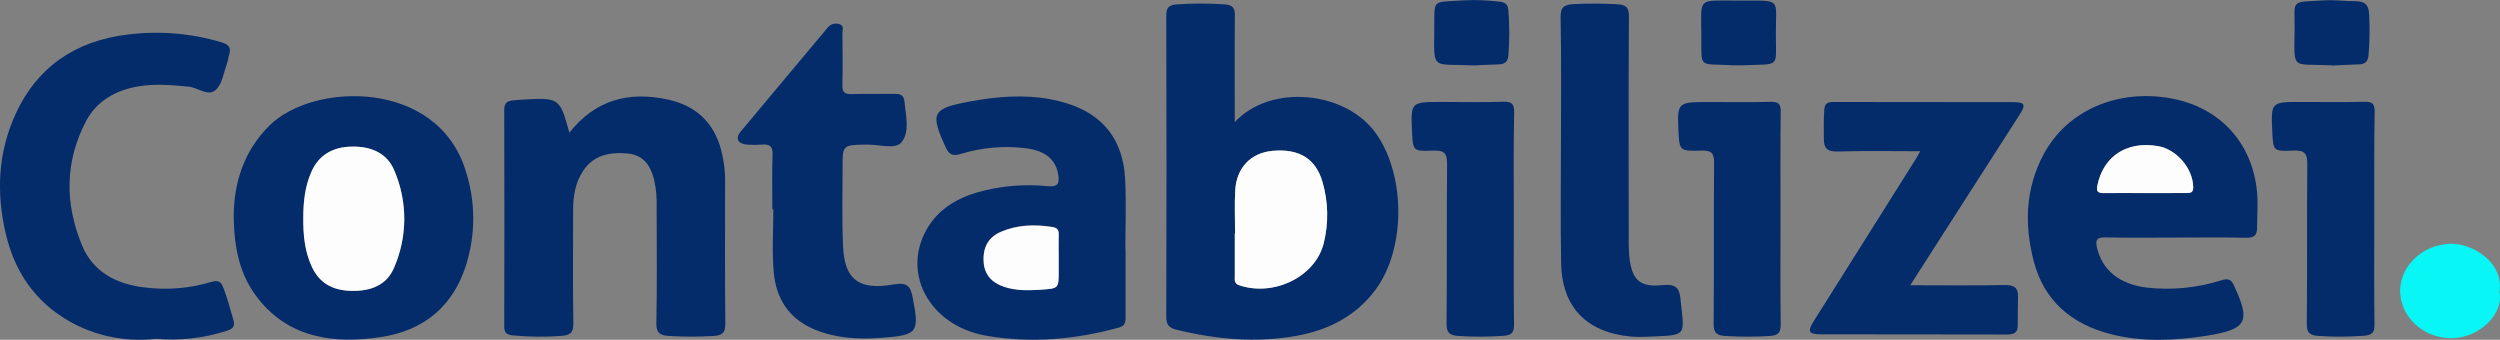
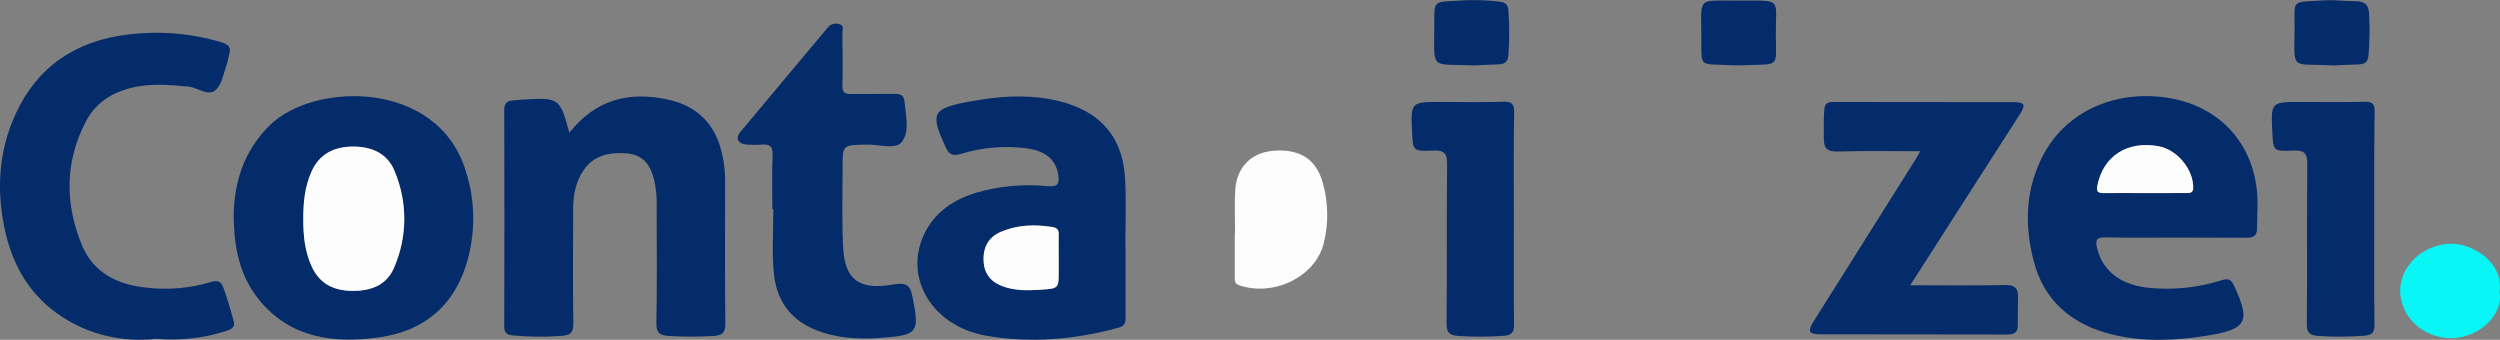
<svg xmlns="http://www.w3.org/2000/svg" width="103" height="14" viewBox="0 0 103 14" fill="none">
  <rect x="0" y="0" width="103" height="14" fill="#808080" stroke="none" />
  <g id="contabilizei" clip-path="url(#clip0_605_11261)">
-     <path id="Vector" d="M50.872 5.032C52.352 3.432 55.487 3.734 56.728 5.55C57.913 7.282 57.917 10.261 56.665 11.945C55.869 13.015 54.736 13.602 53.403 13.838C51.75 14.13 50.107 13.982 48.481 13.588C48.168 13.513 48.05 13.378 48.051 13.062C48.063 8.924 48.063 4.786 48.051 0.649C48.051 0.33 48.137 0.203 48.496 0.179C49.143 0.136 49.792 0.136 50.438 0.179C50.8 0.203 50.88 0.333 50.876 0.65C50.863 2.078 50.872 3.506 50.872 5.032ZM50.887 9.607H50.872C50.872 10.195 50.872 10.784 50.872 11.372C50.872 11.522 50.83 11.676 51.066 11.754C52.502 12.227 54.196 11.391 54.537 10.015C54.742 9.189 54.726 8.329 54.491 7.51C54.216 6.535 53.524 6.11 52.427 6.211C51.54 6.294 50.943 6.906 50.889 7.837C50.859 8.429 50.885 9.018 50.885 9.607H50.887Z" fill="#042B6A" />
    <path id="Vector_2" d="M23.458 5.465C24.522 4.126 25.884 3.744 27.525 4.103C28.621 4.344 29.317 4.977 29.649 5.969C29.811 6.49 29.887 7.03 29.874 7.572C29.874 9.499 29.862 11.425 29.884 13.35C29.884 13.713 29.752 13.819 29.401 13.841C28.787 13.879 28.17 13.879 27.556 13.841C27.192 13.819 27.037 13.717 27.043 13.327C27.073 11.736 27.056 10.144 27.054 8.552C27.068 8.17 27.034 7.788 26.952 7.414C26.808 6.851 26.541 6.383 25.845 6.322C25.108 6.257 24.445 6.398 24.023 7.041C23.7 7.533 23.613 8.082 23.613 8.645C23.613 10.206 23.595 11.766 23.622 13.325C23.628 13.708 23.481 13.819 23.109 13.84C22.445 13.889 21.778 13.881 21.116 13.817C20.869 13.789 20.773 13.705 20.774 13.456C20.784 10.479 20.784 7.502 20.774 4.525C20.774 4.252 20.891 4.153 21.152 4.135C21.254 4.128 21.357 4.116 21.459 4.109C23.054 4.014 23.054 4.014 23.458 5.465Z" fill="#042B6A" />
-     <path id="Vector_3" d="M89.623 9.788C88.667 9.788 87.71 9.803 86.751 9.78C86.376 9.771 86.325 9.894 86.394 10.198C86.608 11.128 87.317 11.709 88.445 11.849C89.482 11.965 90.533 11.862 91.522 11.548C91.824 11.452 91.932 11.526 92.047 11.777C92.734 13.261 92.577 13.571 90.897 13.834C89.592 14.038 88.276 14.096 86.983 13.771C85.314 13.351 84.214 12.363 83.796 10.784C83.398 9.274 83.439 7.777 84.197 6.359C85.163 4.551 87.242 3.652 89.446 4.053C91.454 4.42 92.804 5.879 92.991 7.919C93.035 8.409 92.991 8.904 92.991 9.397C92.991 9.694 92.868 9.804 92.531 9.796C91.569 9.773 90.596 9.788 89.623 9.788ZM88.386 7.956H90.072C90.236 7.956 90.361 7.949 90.361 7.732C90.361 6.967 89.69 6.157 88.913 6.023C87.63 5.801 86.665 6.432 86.415 7.627C86.359 7.894 86.423 7.964 86.7 7.958C87.262 7.948 87.824 7.956 88.386 7.956Z" fill="#042B6A" />
+     <path id="Vector_3" d="M89.623 9.788C88.667 9.788 87.71 9.803 86.751 9.78C86.376 9.771 86.325 9.894 86.394 10.198C86.608 11.128 87.317 11.709 88.445 11.849C89.482 11.965 90.533 11.862 91.522 11.548C91.824 11.452 91.932 11.526 92.047 11.777C92.734 13.261 92.577 13.571 90.897 13.834C89.592 14.038 88.276 14.096 86.983 13.771C85.314 13.351 84.214 12.363 83.796 10.784C83.398 9.274 83.439 7.777 84.197 6.359C85.163 4.551 87.242 3.652 89.446 4.053C91.454 4.42 92.804 5.879 92.991 7.919C93.035 8.409 92.991 8.904 92.991 9.397C92.991 9.694 92.868 9.804 92.531 9.796ZM88.386 7.956H90.072C90.236 7.956 90.361 7.949 90.361 7.732C90.361 6.967 89.69 6.157 88.913 6.023C87.63 5.801 86.665 6.432 86.415 7.627C86.359 7.894 86.423 7.964 86.7 7.958C87.262 7.948 87.824 7.956 88.386 7.956Z" fill="#042B6A" />
    <path id="Vector_4" d="M9.629 8.816C9.654 7.581 10.001 6.262 11.106 5.169C12.908 3.383 17.999 3.257 19.179 7.013C19.601 8.302 19.604 9.679 19.186 10.969C18.658 12.589 17.497 13.617 15.69 13.887C13.756 14.174 11.957 13.932 10.672 12.349C9.877 11.37 9.633 10.223 9.629 8.816ZM12.5 8.99C12.492 9.678 12.557 10.355 12.854 10.998C13.168 11.674 13.734 11.98 14.506 11.988C15.278 11.995 15.93 11.755 16.235 11.041C16.793 9.762 16.802 8.332 16.258 7.048C15.962 6.314 15.313 6.034 14.515 6.043C13.717 6.053 13.148 6.376 12.832 7.074C12.559 7.692 12.494 8.335 12.496 8.986L12.5 8.99Z" fill="#042B6A" />
    <path id="Vector_5" d="M46.373 10.269C46.373 11.208 46.373 12.147 46.373 13.085C46.373 13.297 46.343 13.429 46.081 13.501C44.3 13.989 42.491 14.145 40.664 13.837C38.257 13.432 37.075 11.17 38.264 9.311C38.788 8.493 39.613 8.078 40.57 7.845C41.416 7.644 42.293 7.585 43.161 7.671C43.592 7.71 43.652 7.554 43.603 7.219C43.509 6.58 43.08 6.212 42.275 6.109C41.378 5.995 40.465 6.073 39.605 6.336C39.244 6.445 39.103 6.374 38.959 6.06C38.31 4.646 38.396 4.465 40.006 4.173C41.084 3.977 42.165 3.886 43.26 4.086C45.214 4.443 46.268 5.542 46.357 7.405C46.404 8.361 46.365 9.318 46.365 10.269H46.373ZM43.618 10.611C43.618 10.294 43.61 9.976 43.618 9.655C43.626 9.464 43.558 9.375 43.343 9.342C42.625 9.231 41.917 9.252 41.245 9.539C40.721 9.763 40.485 10.188 40.527 10.783C40.56 11.301 40.859 11.635 41.371 11.806C41.862 11.971 42.376 11.958 42.885 11.924C43.619 11.876 43.618 11.869 43.618 11.173V10.611Z" fill="#042B6A" />
    <path id="Vector_6" d="M6.435 13.957C5.071 14.116 3.694 13.796 2.569 13.061C1.281 12.225 0.569 11.031 0.239 9.636C-0.159 7.948 -0.087 6.274 0.654 4.671C1.53 2.778 3.083 1.681 5.286 1.42C6.578 1.261 7.892 1.372 9.132 1.745C9.415 1.83 9.528 1.958 9.447 2.224C9.405 2.361 9.395 2.51 9.345 2.642C9.212 3.003 9.159 3.445 8.9 3.694C8.583 4 8.161 3.607 7.772 3.57C7.089 3.504 6.411 3.444 5.73 3.554C4.764 3.71 3.981 4.164 3.549 4.983C2.666 6.659 2.667 8.401 3.384 10.12C3.833 11.197 4.792 11.721 6.003 11.848C6.904 11.958 7.82 11.88 8.685 11.621C8.993 11.525 9.108 11.601 9.207 11.864C9.373 12.3 9.488 12.746 9.618 13.191C9.701 13.468 9.572 13.553 9.329 13.633C8.4 13.933 7.413 14.044 6.435 13.957Z" fill="#042B6A" />
    <path id="Vector_7" d="M78.701 11.753C80.072 11.753 81.331 11.769 82.589 11.744C82.993 11.735 83.149 11.862 83.142 12.222C83.134 12.618 83.133 13.016 83.132 13.413C83.132 13.7 82.984 13.783 82.683 13.782C80.138 13.772 77.593 13.782 75.048 13.774C74.503 13.774 74.454 13.668 74.741 13.208C76.141 10.986 77.54 8.764 78.938 6.54C78.987 6.462 79.029 6.38 79.113 6.23C77.945 6.23 76.843 6.208 75.743 6.242C75.295 6.255 75.143 6.133 75.142 5.719C75.142 5.321 75.13 4.925 75.16 4.527C75.177 4.287 75.263 4.201 75.533 4.202C78.01 4.21 80.486 4.202 82.964 4.209C83.415 4.209 83.47 4.314 83.223 4.701C82.176 6.34 81.125 7.978 80.07 9.615C79.637 10.293 79.201 10.973 78.701 11.753Z" fill="#042B6A" />
    <path id="Vector_8" d="M31.821 8.618C31.821 7.87 31.801 7.122 31.83 6.375C31.843 6.028 31.712 5.923 31.365 5.959C31.178 5.972 30.99 5.972 30.802 5.959C30.418 5.942 30.275 5.71 30.508 5.431C31.699 3.997 32.905 2.574 34.097 1.143C34.15 1.07 34.228 1.016 34.319 0.99C34.409 0.963 34.506 0.966 34.594 0.998C34.792 1.06 34.706 1.243 34.707 1.372C34.715 2.088 34.723 2.806 34.707 3.521C34.7 3.792 34.791 3.884 35.083 3.876C35.679 3.86 36.278 3.876 36.875 3.868C37.133 3.862 37.245 3.951 37.266 4.191C37.315 4.765 37.497 5.423 37.143 5.861C36.892 6.172 36.212 5.947 35.724 5.957C34.714 5.974 34.711 5.957 34.714 6.913C34.714 7.995 34.684 9.079 34.735 10.164C34.799 11.522 35.386 11.971 36.822 11.718C37.413 11.614 37.518 11.83 37.603 12.263C37.886 13.707 37.819 13.811 36.282 13.921C35.359 13.988 34.437 13.937 33.572 13.579C32.463 13.122 31.968 12.259 31.877 11.202C31.803 10.349 31.862 9.481 31.862 8.627L31.821 8.618Z" fill="#042B6A" />
-     <path id="Vector_9" d="M64.312 5.784C64.312 4.096 64.331 2.408 64.297 0.721C64.288 0.285 64.443 0.188 64.865 0.167C65.445 0.141 66.027 0.143 66.608 0.173C67.001 0.191 67.114 0.309 67.111 0.685C67.093 3.725 67.1 6.767 67.103 9.807C67.096 10.095 67.109 10.382 67.14 10.668C67.255 11.549 67.579 11.847 68.516 11.746C69.069 11.687 69.197 11.902 69.234 12.308C69.399 13.913 69.561 13.797 67.798 13.876C67.371 13.897 66.943 13.857 66.529 13.758C65.127 13.42 64.346 12.425 64.318 10.848C64.288 9.161 64.311 7.473 64.311 5.781L64.312 5.784Z" fill="#042B6A" />
    <path id="Vector_10" d="M97.82 9.043C97.82 10.491 97.809 11.938 97.829 13.386C97.829 13.698 97.726 13.805 97.41 13.831C96.781 13.881 96.148 13.884 95.518 13.84C95.162 13.818 95.036 13.704 95.04 13.346C95.061 11.147 95.04 8.955 95.061 6.759C95.061 6.332 94.959 6.181 94.477 6.203C93.656 6.243 93.656 6.213 93.619 5.439C93.559 4.196 93.559 4.196 94.85 4.201C95.703 4.201 96.557 4.217 97.413 4.193C97.763 4.183 97.838 4.297 97.835 4.6C97.812 6.084 97.82 7.563 97.82 9.043Z" fill="#042B6A" />
    <path id="Vector_11" d="M62.37 8.996C62.37 10.46 62.359 11.922 62.378 13.386C62.378 13.688 62.285 13.808 61.968 13.833C61.339 13.881 60.706 13.883 60.077 13.84C59.719 13.816 59.596 13.7 59.599 13.343C59.619 11.144 59.599 8.954 59.62 6.759C59.62 6.331 59.518 6.181 59.037 6.204C58.217 6.243 58.217 6.213 58.176 5.443C58.119 4.2 58.119 4.2 59.406 4.2C60.242 4.2 61.08 4.222 61.914 4.192C62.316 4.177 62.388 4.306 62.383 4.65C62.352 6.1 62.37 7.552 62.37 8.996Z" fill="#042B6A" />
-     <path id="Vector_12" d="M73.357 8.986C73.357 10.449 73.345 11.912 73.365 13.375C73.365 13.704 73.263 13.82 72.919 13.842C72.307 13.88 71.692 13.88 71.08 13.842C70.717 13.821 70.599 13.7 70.602 13.346C70.623 11.135 70.602 8.925 70.621 6.714C70.621 6.332 70.539 6.19 70.097 6.204C69.191 6.234 69.19 6.21 69.151 5.363C69.099 4.235 69.13 4.204 70.328 4.204C71.198 4.204 72.071 4.219 72.938 4.197C73.27 4.19 73.369 4.276 73.365 4.592C73.347 6.055 73.357 7.519 73.357 8.986Z" fill="#042B6A" />
    <path id="Vector_13" d="M102.978 12.031C103.164 12.941 102.141 13.944 100.962 13.934C100.409 13.926 99.881 13.715 99.493 13.348C99.105 12.981 98.886 12.487 98.885 11.971C98.899 10.93 99.836 10.075 100.949 10.042C101.865 10.017 103.17 10.808 102.978 12.031Z" fill="#08F6F6" />
    <path id="Vector_14" d="M96.085 2.691H96.034C94.377 2.612 94.522 2.921 94.537 1.204C94.547 -0.057 94.332 0.103 95.792 0.013C96.202 -0.012 96.612 0.053 97.023 0.048C97.433 0.043 97.592 0.203 97.606 0.576C97.64 1.147 97.632 1.721 97.581 2.292C97.551 2.558 97.425 2.648 97.163 2.653C96.805 2.662 96.445 2.684 96.088 2.701L96.085 2.691Z" fill="#042B6A" />
    <path id="Vector_15" d="M71.609 2.688C71.524 2.688 71.439 2.688 71.354 2.688C69.978 2.609 70.1 2.849 70.096 1.507C70.09 -0.153 69.891 0.027 71.643 0.026C73.453 0.026 73.157 -0.104 73.165 1.418C73.171 2.834 73.352 2.619 71.814 2.691C71.746 2.691 71.678 2.691 71.609 2.691V2.688Z" fill="#042B6A" />
    <path id="Vector_16" d="M60.765 2.695C58.958 2.615 59.081 2.927 59.092 1.214C59.102 -0.096 58.974 0.109 60.339 0.013C60.819 -0.009 61.299 0.01 61.775 0.068C62.038 0.094 62.127 0.201 62.145 0.422C62.193 1.041 62.193 1.663 62.145 2.282C62.127 2.537 61.999 2.648 61.729 2.653C61.367 2.66 61.009 2.684 60.765 2.695Z" fill="#042B6A" />
    <path id="Vector_17" d="M50.885 9.607C50.885 9.018 50.857 8.429 50.891 7.842C50.943 6.905 51.54 6.293 52.429 6.216C53.526 6.115 54.218 6.539 54.493 7.514C54.728 8.333 54.744 9.194 54.539 10.02C54.198 11.396 52.499 12.231 51.068 11.759C50.833 11.681 50.876 11.527 50.874 11.376C50.874 10.788 50.874 10.199 50.874 9.611L50.885 9.607Z" fill="#FDFDFD" />
    <path id="Vector_18" d="M88.386 7.955C87.824 7.955 87.258 7.947 86.7 7.955C86.423 7.961 86.359 7.891 86.415 7.623C86.665 6.429 87.63 5.798 88.913 6.02C89.69 6.153 90.361 6.958 90.361 7.728C90.361 7.945 90.236 7.952 90.072 7.952L88.386 7.955Z" fill="#FDFDFD" />
    <path id="Vector_19" d="M12.496 8.986C12.496 8.331 12.559 7.687 12.832 7.074C13.14 6.374 13.725 6.049 14.51 6.039C15.296 6.029 15.958 6.31 16.253 7.044C16.796 8.328 16.788 9.758 16.23 11.037C15.922 11.751 15.281 11.993 14.501 11.983C13.72 11.974 13.163 11.67 12.849 10.994C12.552 10.354 12.488 9.677 12.496 8.986Z" fill="#FDFDFD" />
    <path id="Vector_20" d="M43.618 10.611V11.185C43.618 11.881 43.618 11.889 42.885 11.937C42.372 11.97 41.86 11.983 41.37 11.819C40.858 11.648 40.56 11.313 40.527 10.795C40.488 10.195 40.724 9.771 41.244 9.552C41.917 9.265 42.622 9.243 43.343 9.354C43.558 9.387 43.626 9.475 43.618 9.668C43.61 9.976 43.618 10.294 43.618 10.611Z" fill="#FDFDFD" />
  </g>
  <defs>
    <clipPath id="clip0_605_11261">
      <rect width="103" height="14" fill="white" />
    </clipPath>
  </defs>
</svg>